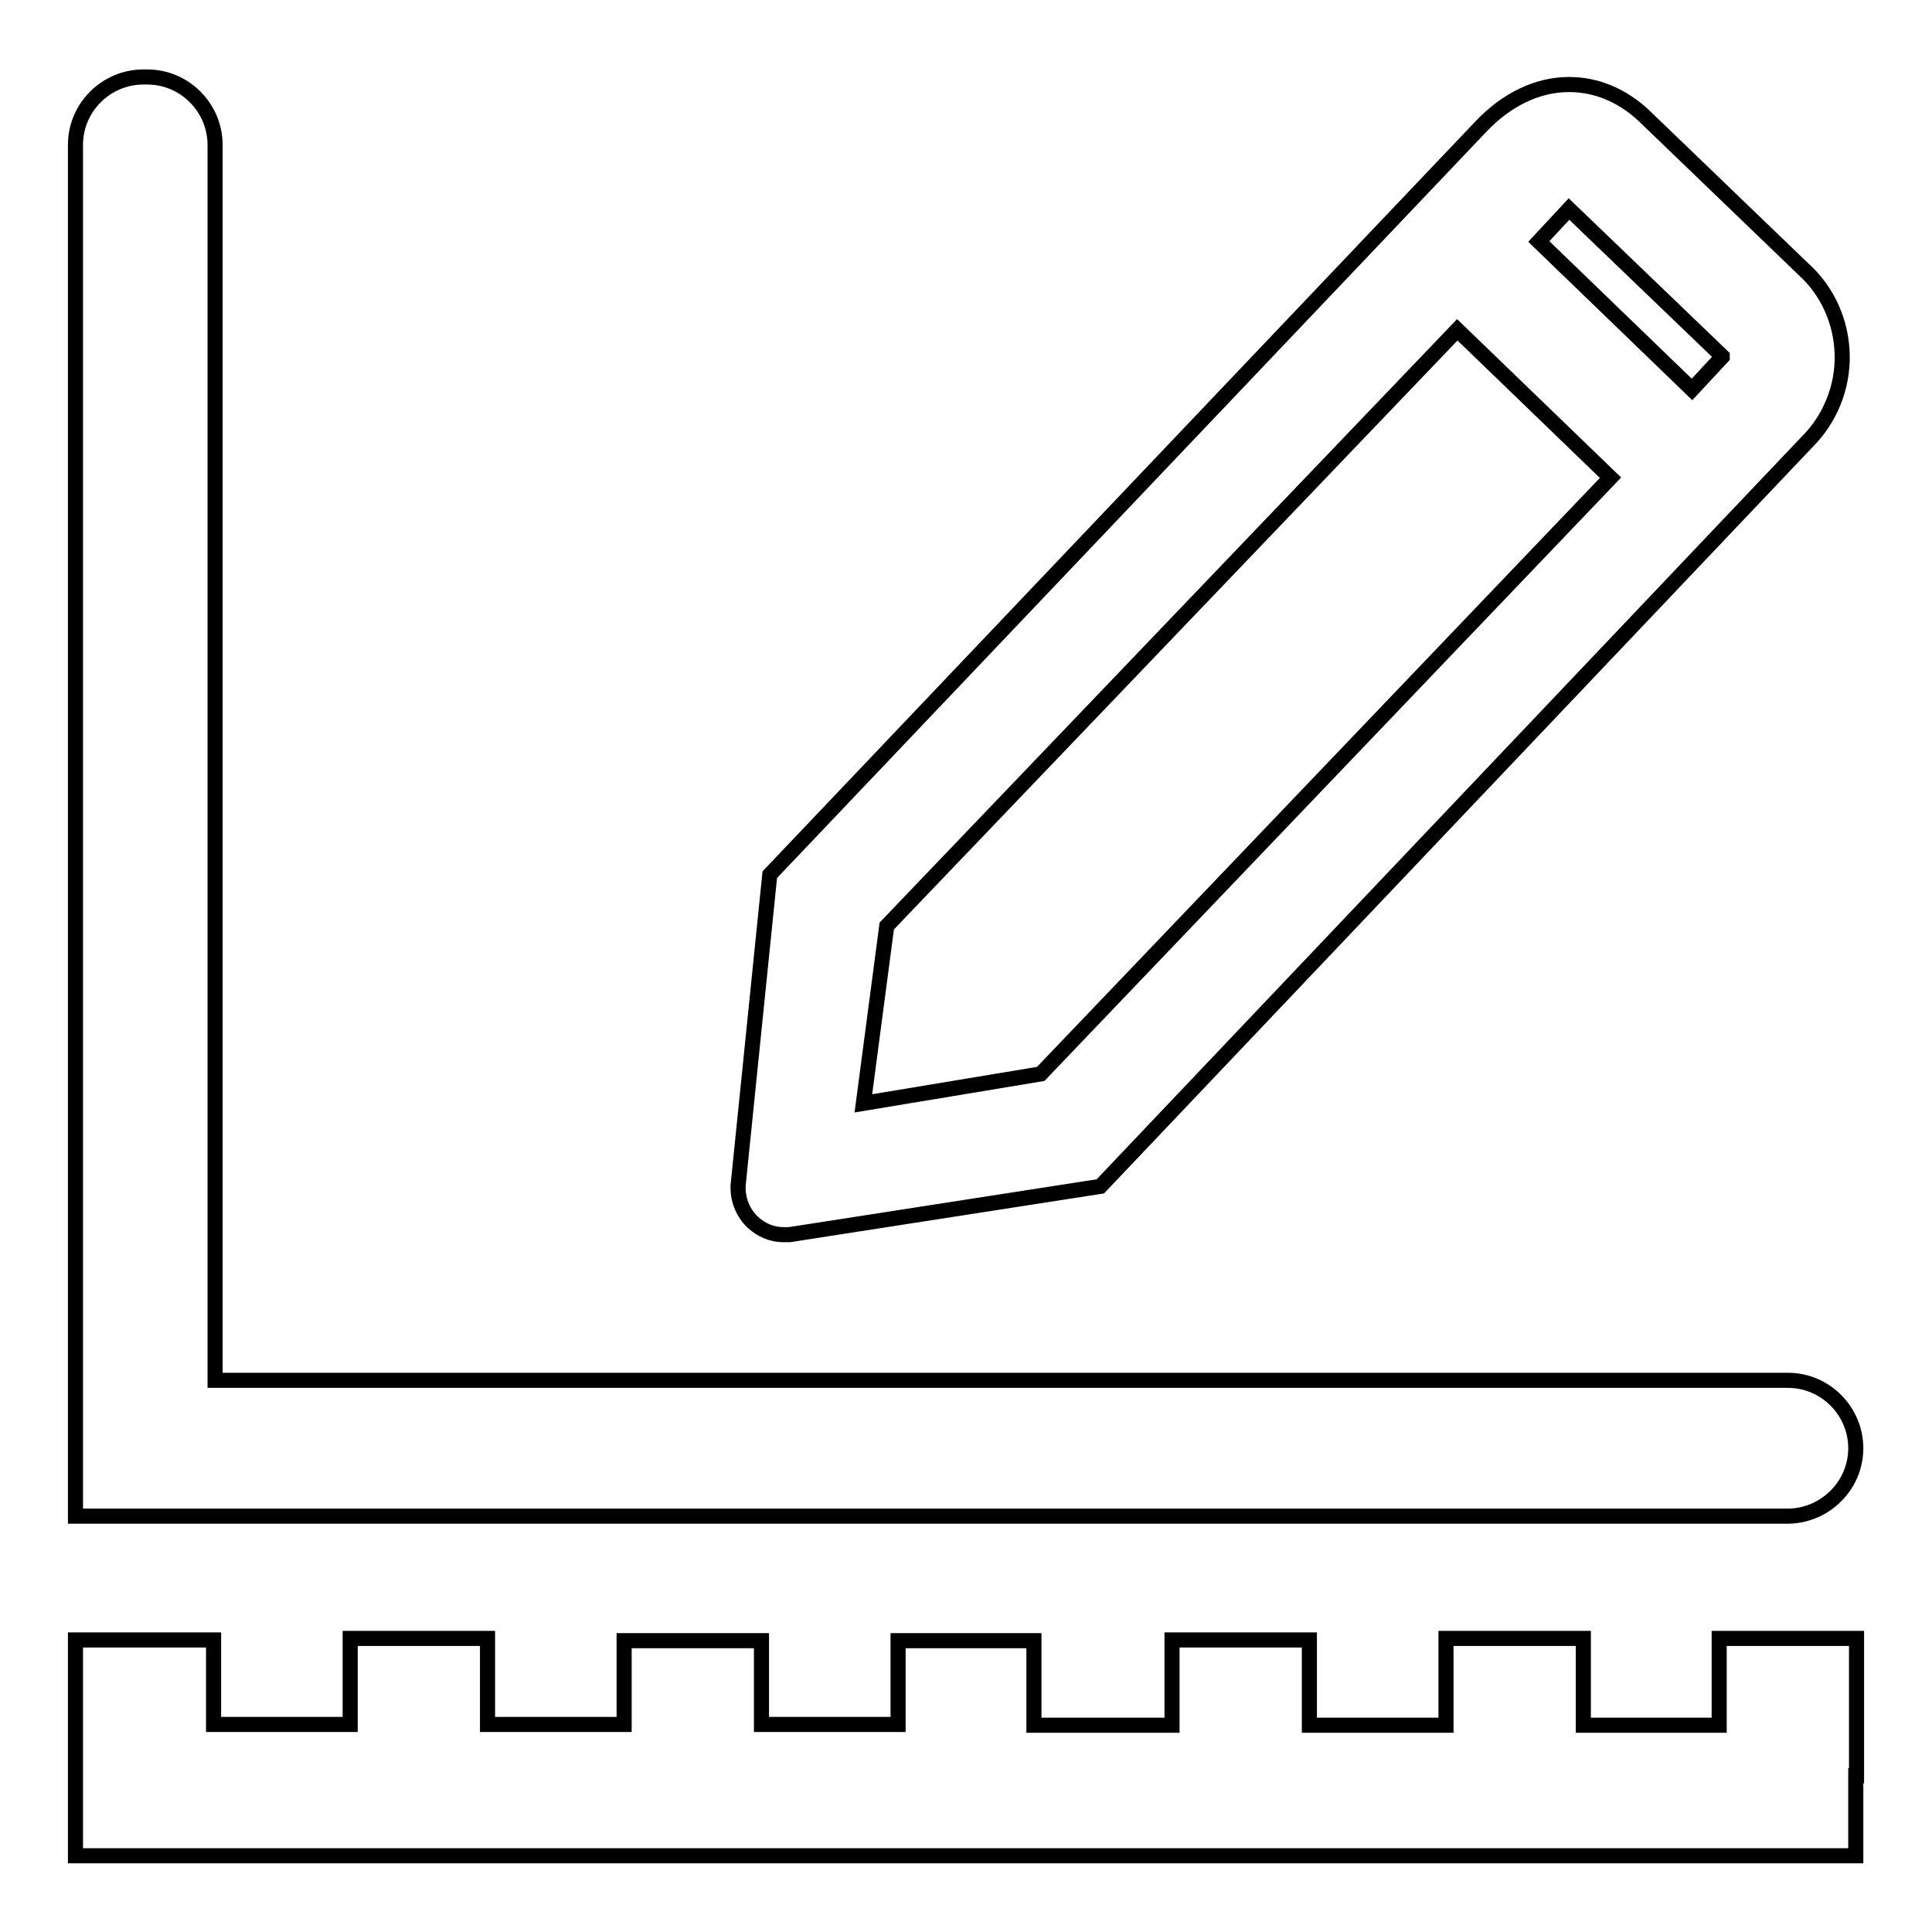
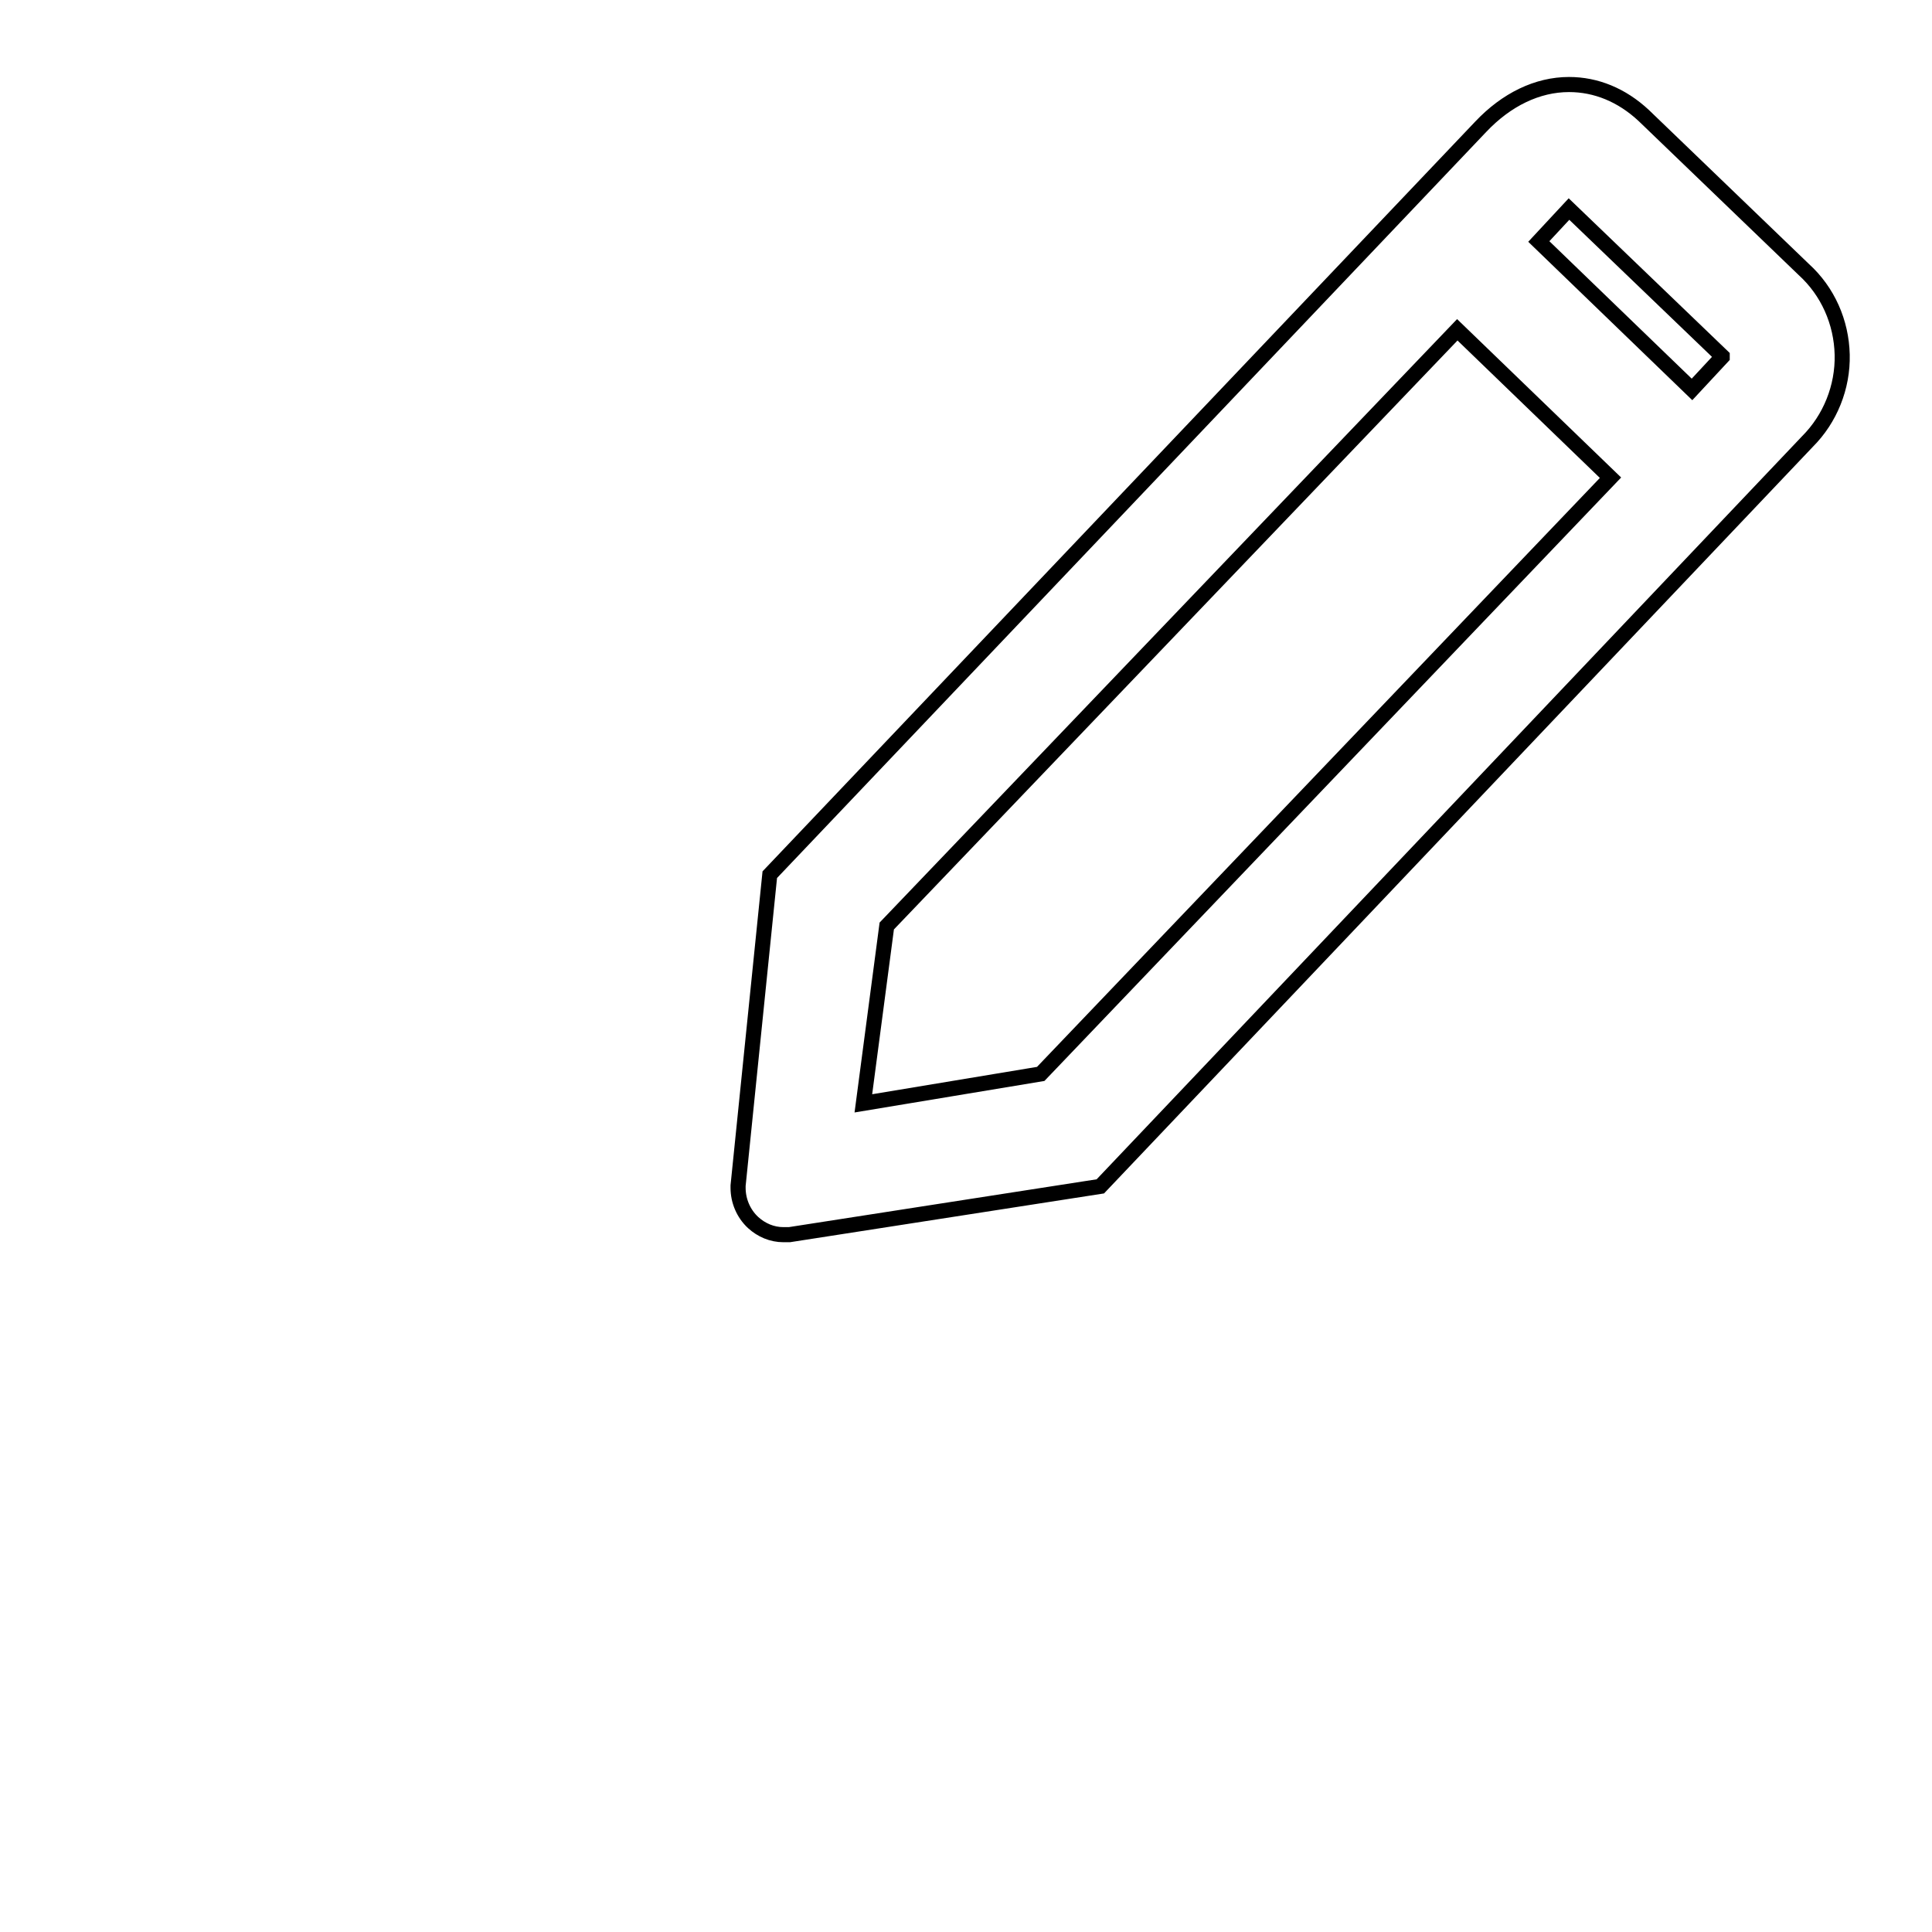
<svg xmlns="http://www.w3.org/2000/svg" version="1.1" x="0px" y="0px" viewBox="0 0 256 256" enable-background="new 0 0 256 256" xml:space="preserve">
  <g>
-     <path stroke-width="2" fill-opacity="0" stroke="#000000" d="M245.9,191.9c0-4.9-4-9-9-9H28.5V19.2c0-4.9-4-9-9-9H19c-4.9,0-9,4-9,9v181.7h227 C241.9,200.8,245.9,196.8,245.9,191.9z M246,217.1h-18.2v11.5l-18,0v-11.5h-18.2v11.5l-18.1,0v-11.3h-18.2v11.3h-18.3v-11.2H119 v11.1h-18.1v-11.1H82.7v11.1H64.6v-11.4H46.4v11.4H28.3v-11.2H10v28.6h235.9v-10.6h0.1V217.1z" />
    <path stroke-width="2" fill-opacity="0" stroke="#000000" d="M99.8,162c1.1,1,2.5,1.6,4,1.6c0.2,0,0.5,0,0.7,0h0.1l41.2-6.4l93.7-98.7c3-3,4.7-7.2,4.6-11.5 c-0.1-4.3-1.9-8.4-5.1-11.3l-21.2-20.4c-2.9-2.7-6.3-4.1-9.9-4.1c-4.2,0-8.3,2-11.7,5.6l-94.2,99.1l-4.2,41.2l0,0.2v0.1 C97.8,159.1,98.5,160.8,99.8,162z M207.9,27.7L207.9,27.7l20.3,19.5v0.1l-4,4.3L203.9,32L207.9,27.7z M117.5,122.7l75.6-79 l20.3,19.6l-75.5,79l-23.5,3.9L117.5,122.7z" />
  </g>
</svg>